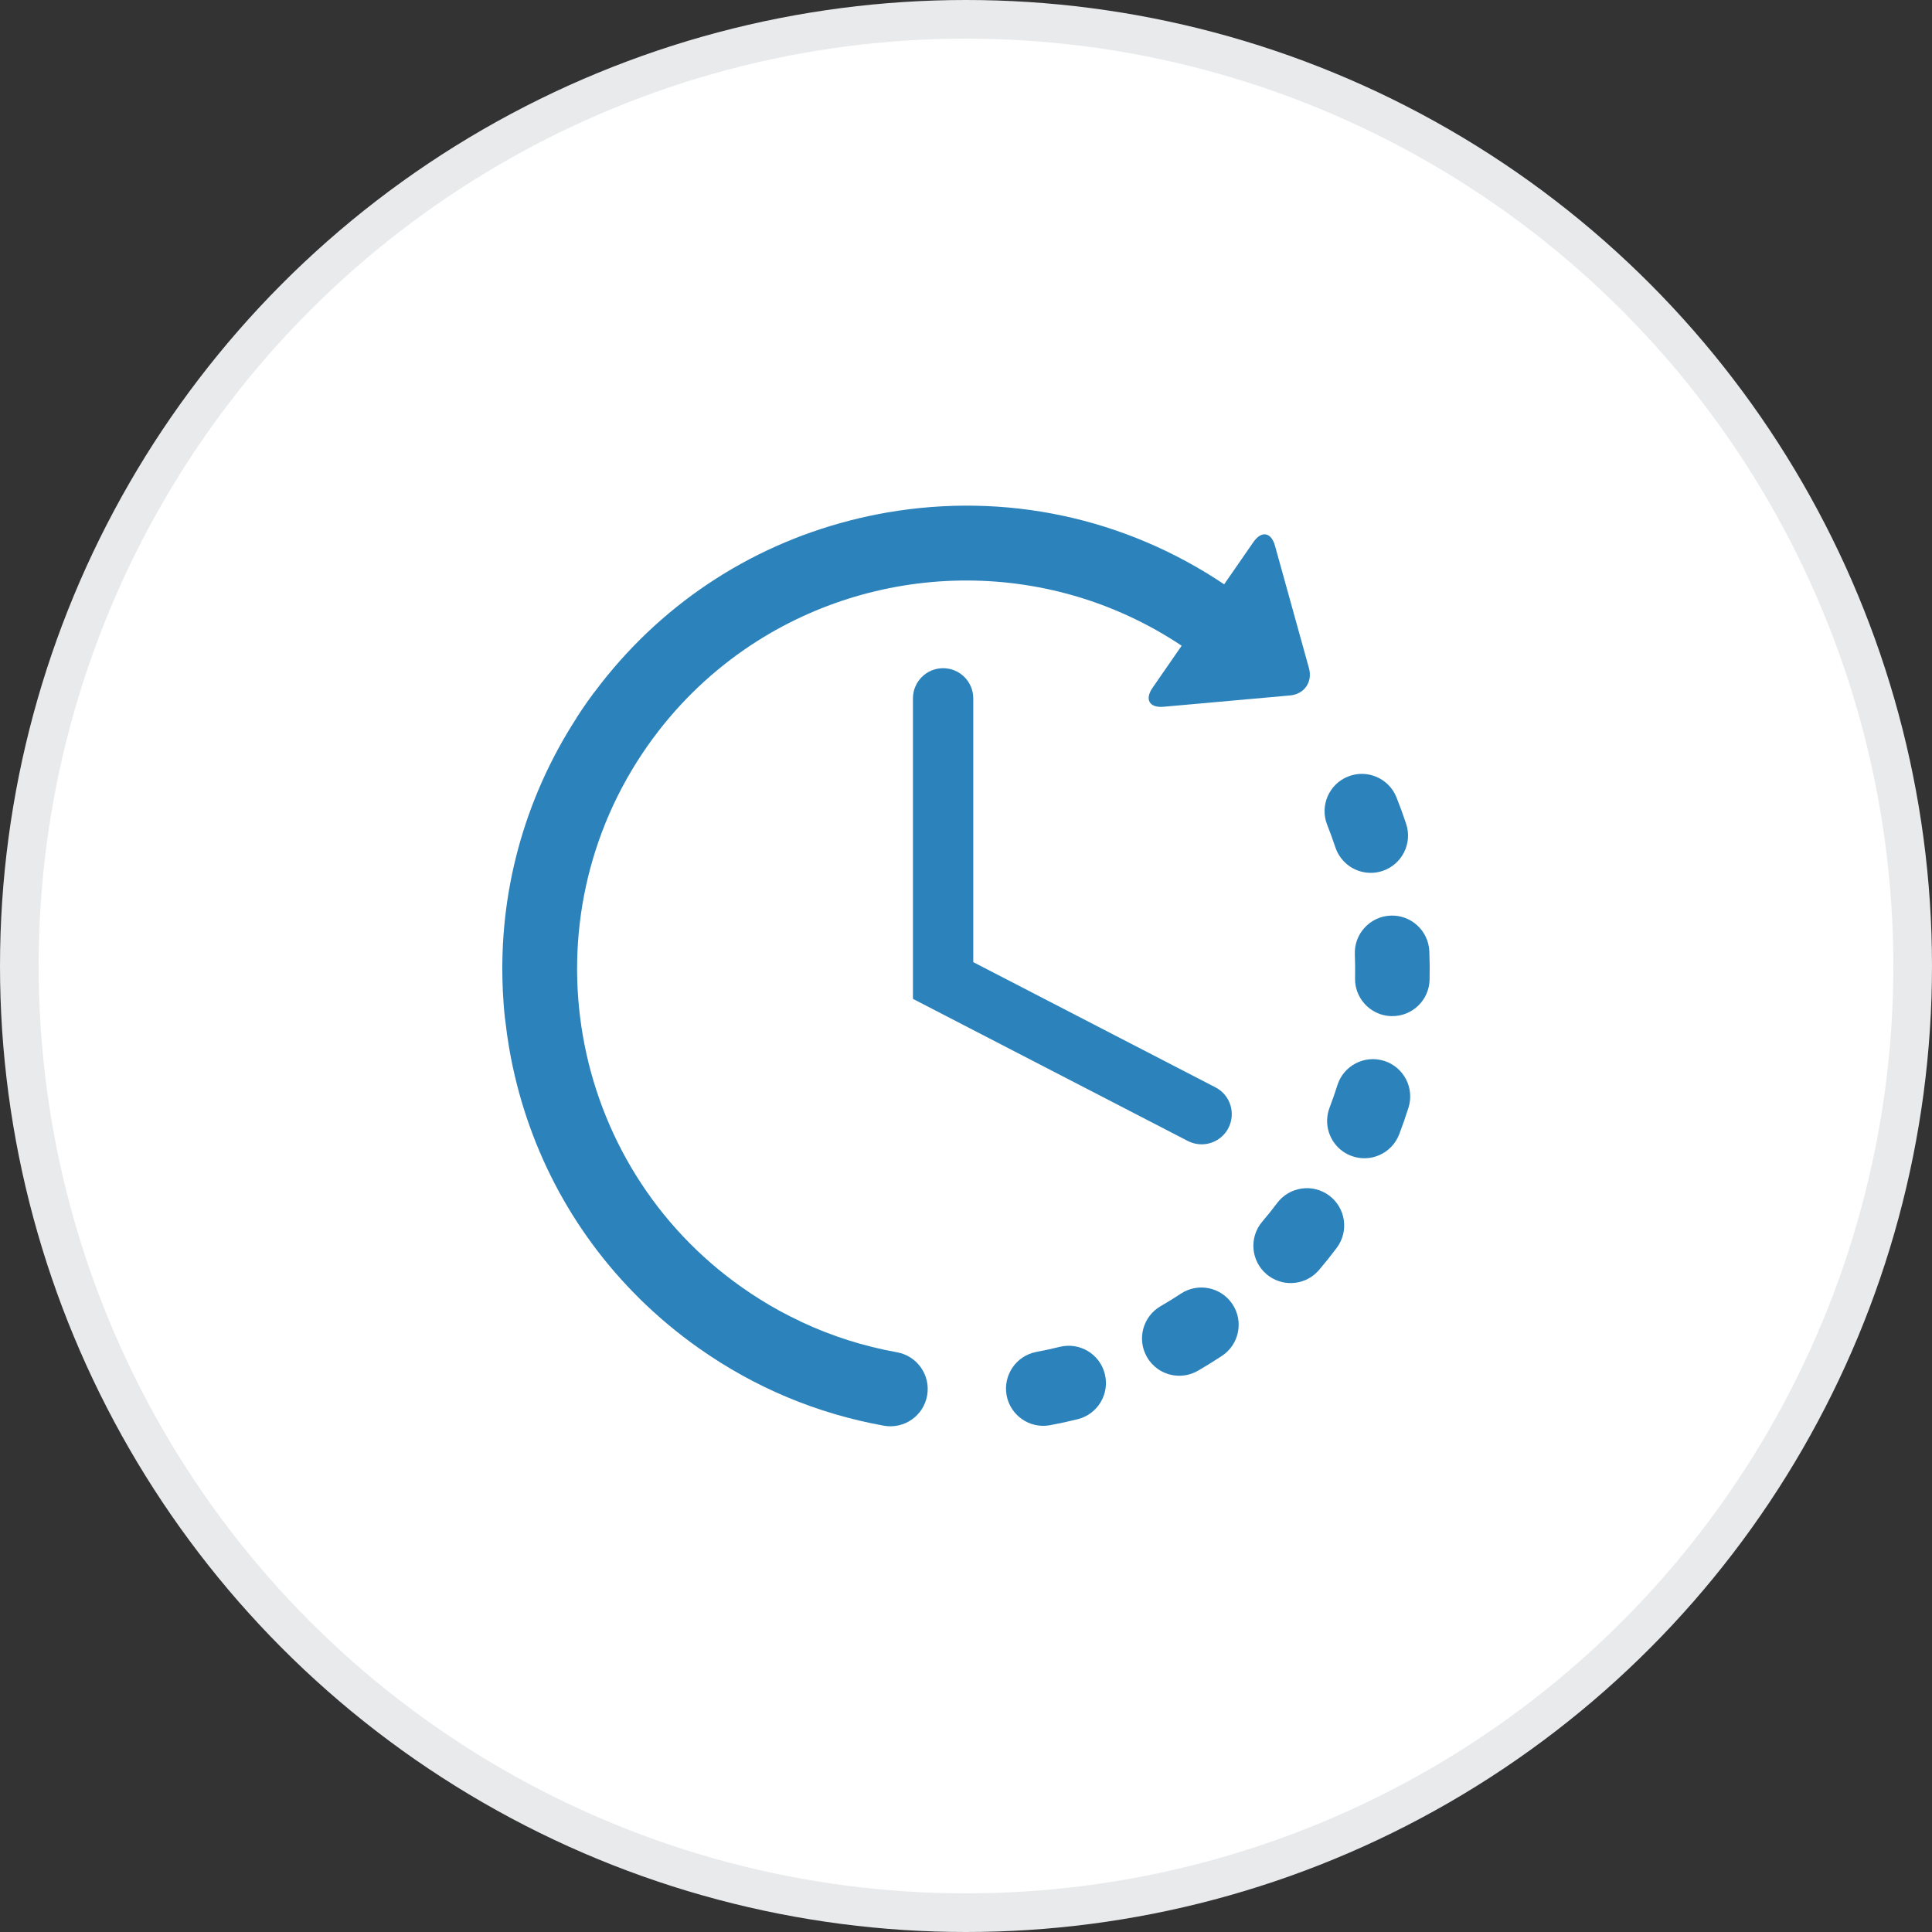
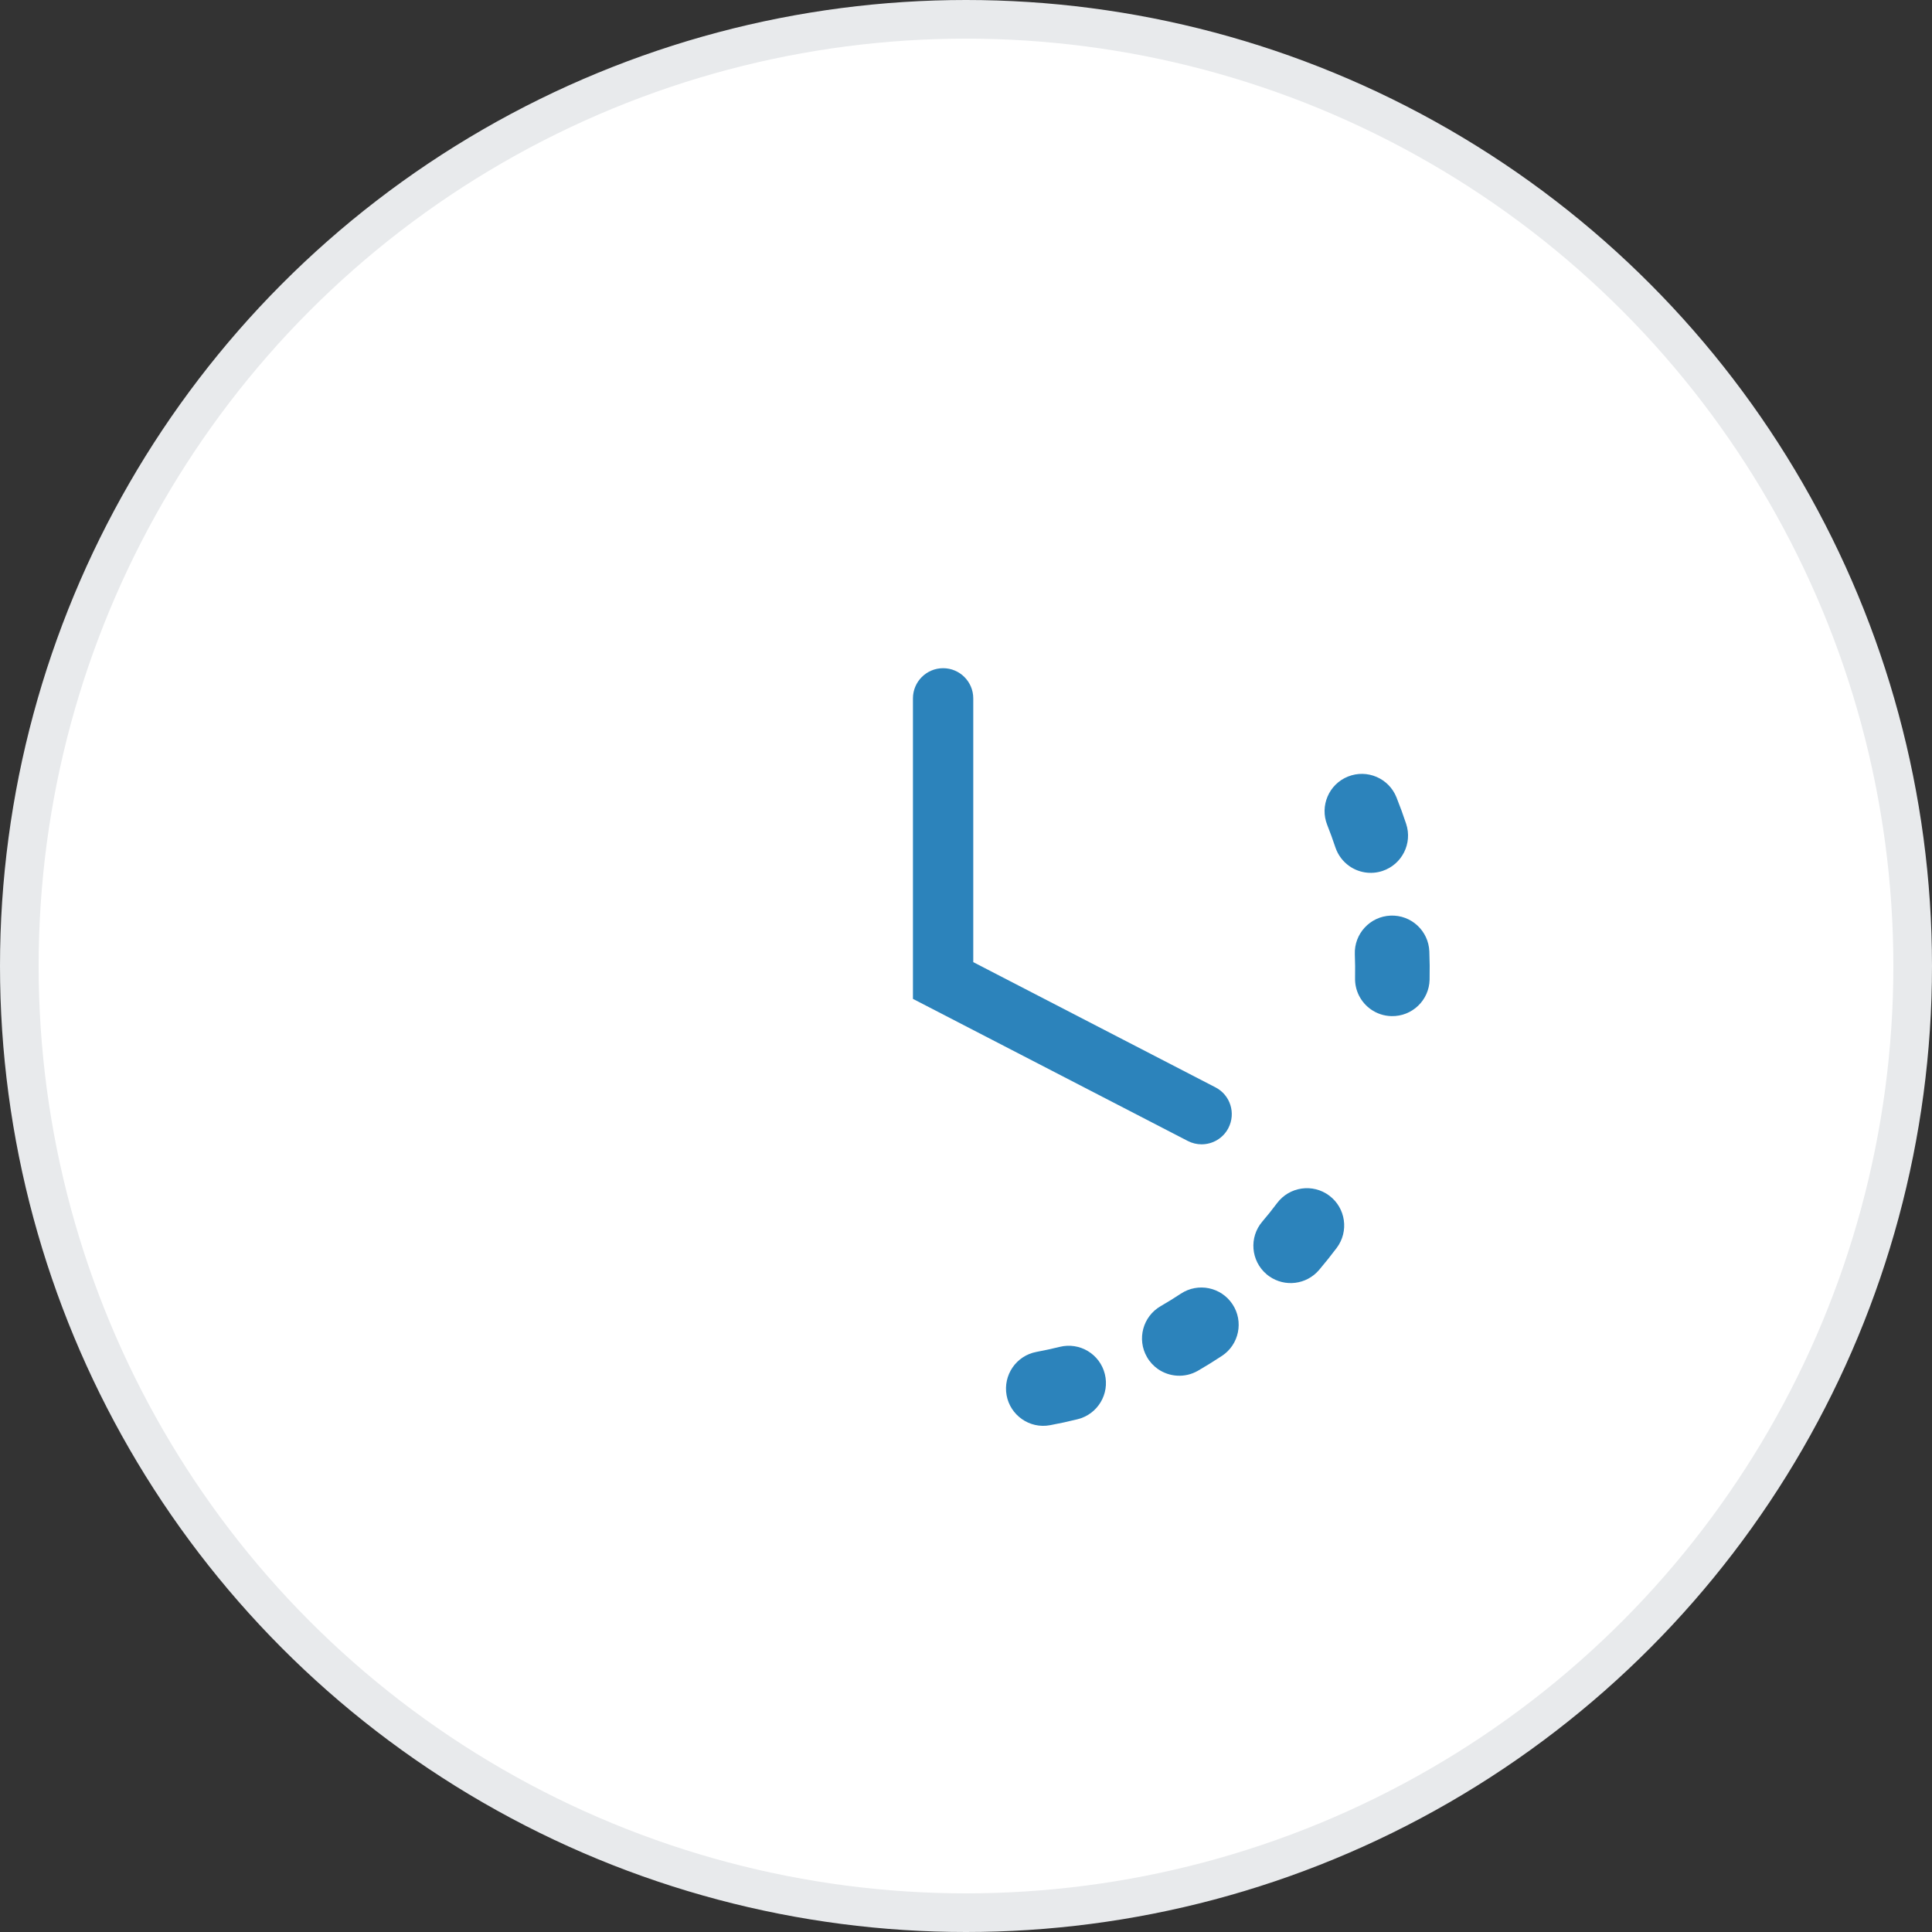
<svg xmlns="http://www.w3.org/2000/svg" width="50" height="50" viewBox="0 0 50 50" fill="none">
  <rect x="0" y="0" width="50" height="50" fill="#333333" stroke="none" />
  <circle cx="25" cy="25" r="24.5" fill="white" stroke="#E8EAEC" />
  <g clip-path="url(#clip0_5449_47111)">
    <path d="M27.424 34.857C27.226 34.906 27.024 34.95 26.824 34.987C26.301 35.084 25.955 35.588 26.051 36.112C26.099 36.37 26.246 36.584 26.444 36.724C26.649 36.869 26.91 36.934 27.176 36.884C27.414 36.84 27.655 36.788 27.89 36.729C28.407 36.601 28.722 36.077 28.593 35.56C28.465 35.043 27.942 34.728 27.424 34.857Z" fill="#2C83BB" />
    <path d="M34.559 21.928C34.627 22.131 34.756 22.298 34.919 22.413C35.16 22.583 35.477 22.64 35.779 22.54C36.284 22.372 36.559 21.827 36.391 21.321C36.315 21.091 36.23 20.859 36.14 20.634C35.942 20.14 35.381 19.899 34.886 20.097C34.392 20.294 34.151 20.856 34.349 21.351C34.424 21.54 34.495 21.734 34.559 21.928Z" fill="#2C83BB" />
    <path d="M30.56 33.48C30.39 33.593 30.215 33.701 30.038 33.803C29.576 34.07 29.418 34.66 29.684 35.121C29.756 35.247 29.852 35.349 29.963 35.428C30.261 35.637 30.665 35.669 31.002 35.475C31.212 35.353 31.421 35.224 31.624 35.09C32.068 34.797 32.191 34.198 31.897 33.754C31.603 33.309 31.005 33.187 30.56 33.48Z" fill="#2C83BB" />
    <path d="M36.991 24.622C36.97 24.09 36.522 23.675 35.989 23.696C35.457 23.717 35.042 24.166 35.063 24.698C35.071 24.902 35.073 25.108 35.069 25.311C35.061 25.645 35.224 25.943 35.478 26.122C35.63 26.229 35.813 26.293 36.012 26.297C36.544 26.309 36.986 25.887 36.998 25.354C37.003 25.111 37.001 24.865 36.991 24.622Z" fill="#2C83BB" />
    <path d="M34.402 30.943C33.975 30.623 33.371 30.71 33.051 31.136C32.929 31.299 32.8 31.461 32.667 31.616C32.322 32.021 32.371 32.63 32.777 32.976C32.8 32.995 32.823 33.014 32.847 33.03C33.251 33.315 33.811 33.249 34.137 32.867C34.294 32.682 34.448 32.489 34.595 32.294C34.914 31.868 34.828 31.263 34.402 30.943Z" fill="#2C83BB" />
-     <path d="M35.82 27.455C35.311 27.295 34.77 27.578 34.611 28.087C34.55 28.281 34.482 28.476 34.409 28.667C34.249 29.088 34.402 29.551 34.754 29.799C34.819 29.844 34.89 29.883 34.967 29.912C35.465 30.102 36.022 29.852 36.212 29.354C36.299 29.127 36.379 28.895 36.452 28.664C36.611 28.155 36.328 27.614 35.82 27.455Z" fill="#2C83BB" />
-     <path d="M23.215 34.997C22.352 34.842 21.525 34.579 20.74 34.211C20.731 34.206 20.723 34.2 20.713 34.196C20.528 34.109 20.343 34.016 20.164 33.918C20.164 33.918 20.163 33.917 20.162 33.917C19.833 33.736 19.513 33.536 19.202 33.317C14.663 30.12 13.572 23.826 16.769 19.288C17.465 18.301 18.306 17.478 19.244 16.826C19.255 16.818 19.267 16.81 19.278 16.802C22.584 14.524 27.072 14.371 30.581 16.711L29.828 17.8C29.618 18.104 29.747 18.324 30.114 18.291L33.388 17.998C33.755 17.965 33.975 17.648 33.876 17.293L32.997 14.125C32.899 13.77 32.647 13.727 32.437 14.03L31.681 15.122C29.106 13.393 26.017 12.734 22.95 13.265C22.642 13.319 22.337 13.384 22.037 13.46C22.034 13.461 22.032 13.461 22.031 13.461C22.019 13.464 22.007 13.468 21.996 13.471C19.352 14.15 17.045 15.692 15.399 17.892C15.385 17.909 15.371 17.925 15.358 17.943C15.303 18.017 15.249 18.092 15.195 18.168C15.108 18.291 15.023 18.418 14.941 18.545C14.93 18.56 14.923 18.575 14.914 18.591C13.555 20.696 12.9 23.129 13.012 25.607C13.013 25.615 13.012 25.623 13.012 25.631C13.023 25.873 13.042 26.119 13.069 26.36C13.07 26.376 13.073 26.391 13.076 26.406C13.103 26.649 13.137 26.893 13.179 27.136C13.61 29.619 14.781 31.854 16.537 33.593C16.541 33.597 16.545 33.602 16.549 33.606C16.55 33.608 16.552 33.608 16.553 33.61C17.025 34.075 17.538 34.505 18.09 34.894C19.536 35.913 21.146 36.586 22.874 36.897C23.399 36.991 23.9 36.642 23.994 36.117C24.088 35.593 23.739 35.091 23.215 34.997Z" fill="#2C83BB" />
    <path d="M24.408 17.293C23.976 17.293 23.627 17.643 23.627 18.074V25.851L30.74 29.528C30.854 29.587 30.977 29.615 31.097 29.615C31.38 29.615 31.653 29.461 31.791 29.193C31.989 28.809 31.84 28.339 31.457 28.141L25.188 24.9V18.074C25.188 17.643 24.839 17.293 24.408 17.293Z" fill="#2C83BB" />
  </g>
  <defs>
    <clipPath id="clip0_5449_47111">
      <rect width="24" height="24" fill="white" transform="translate(13 13)" />
    </clipPath>
  </defs>
</svg>